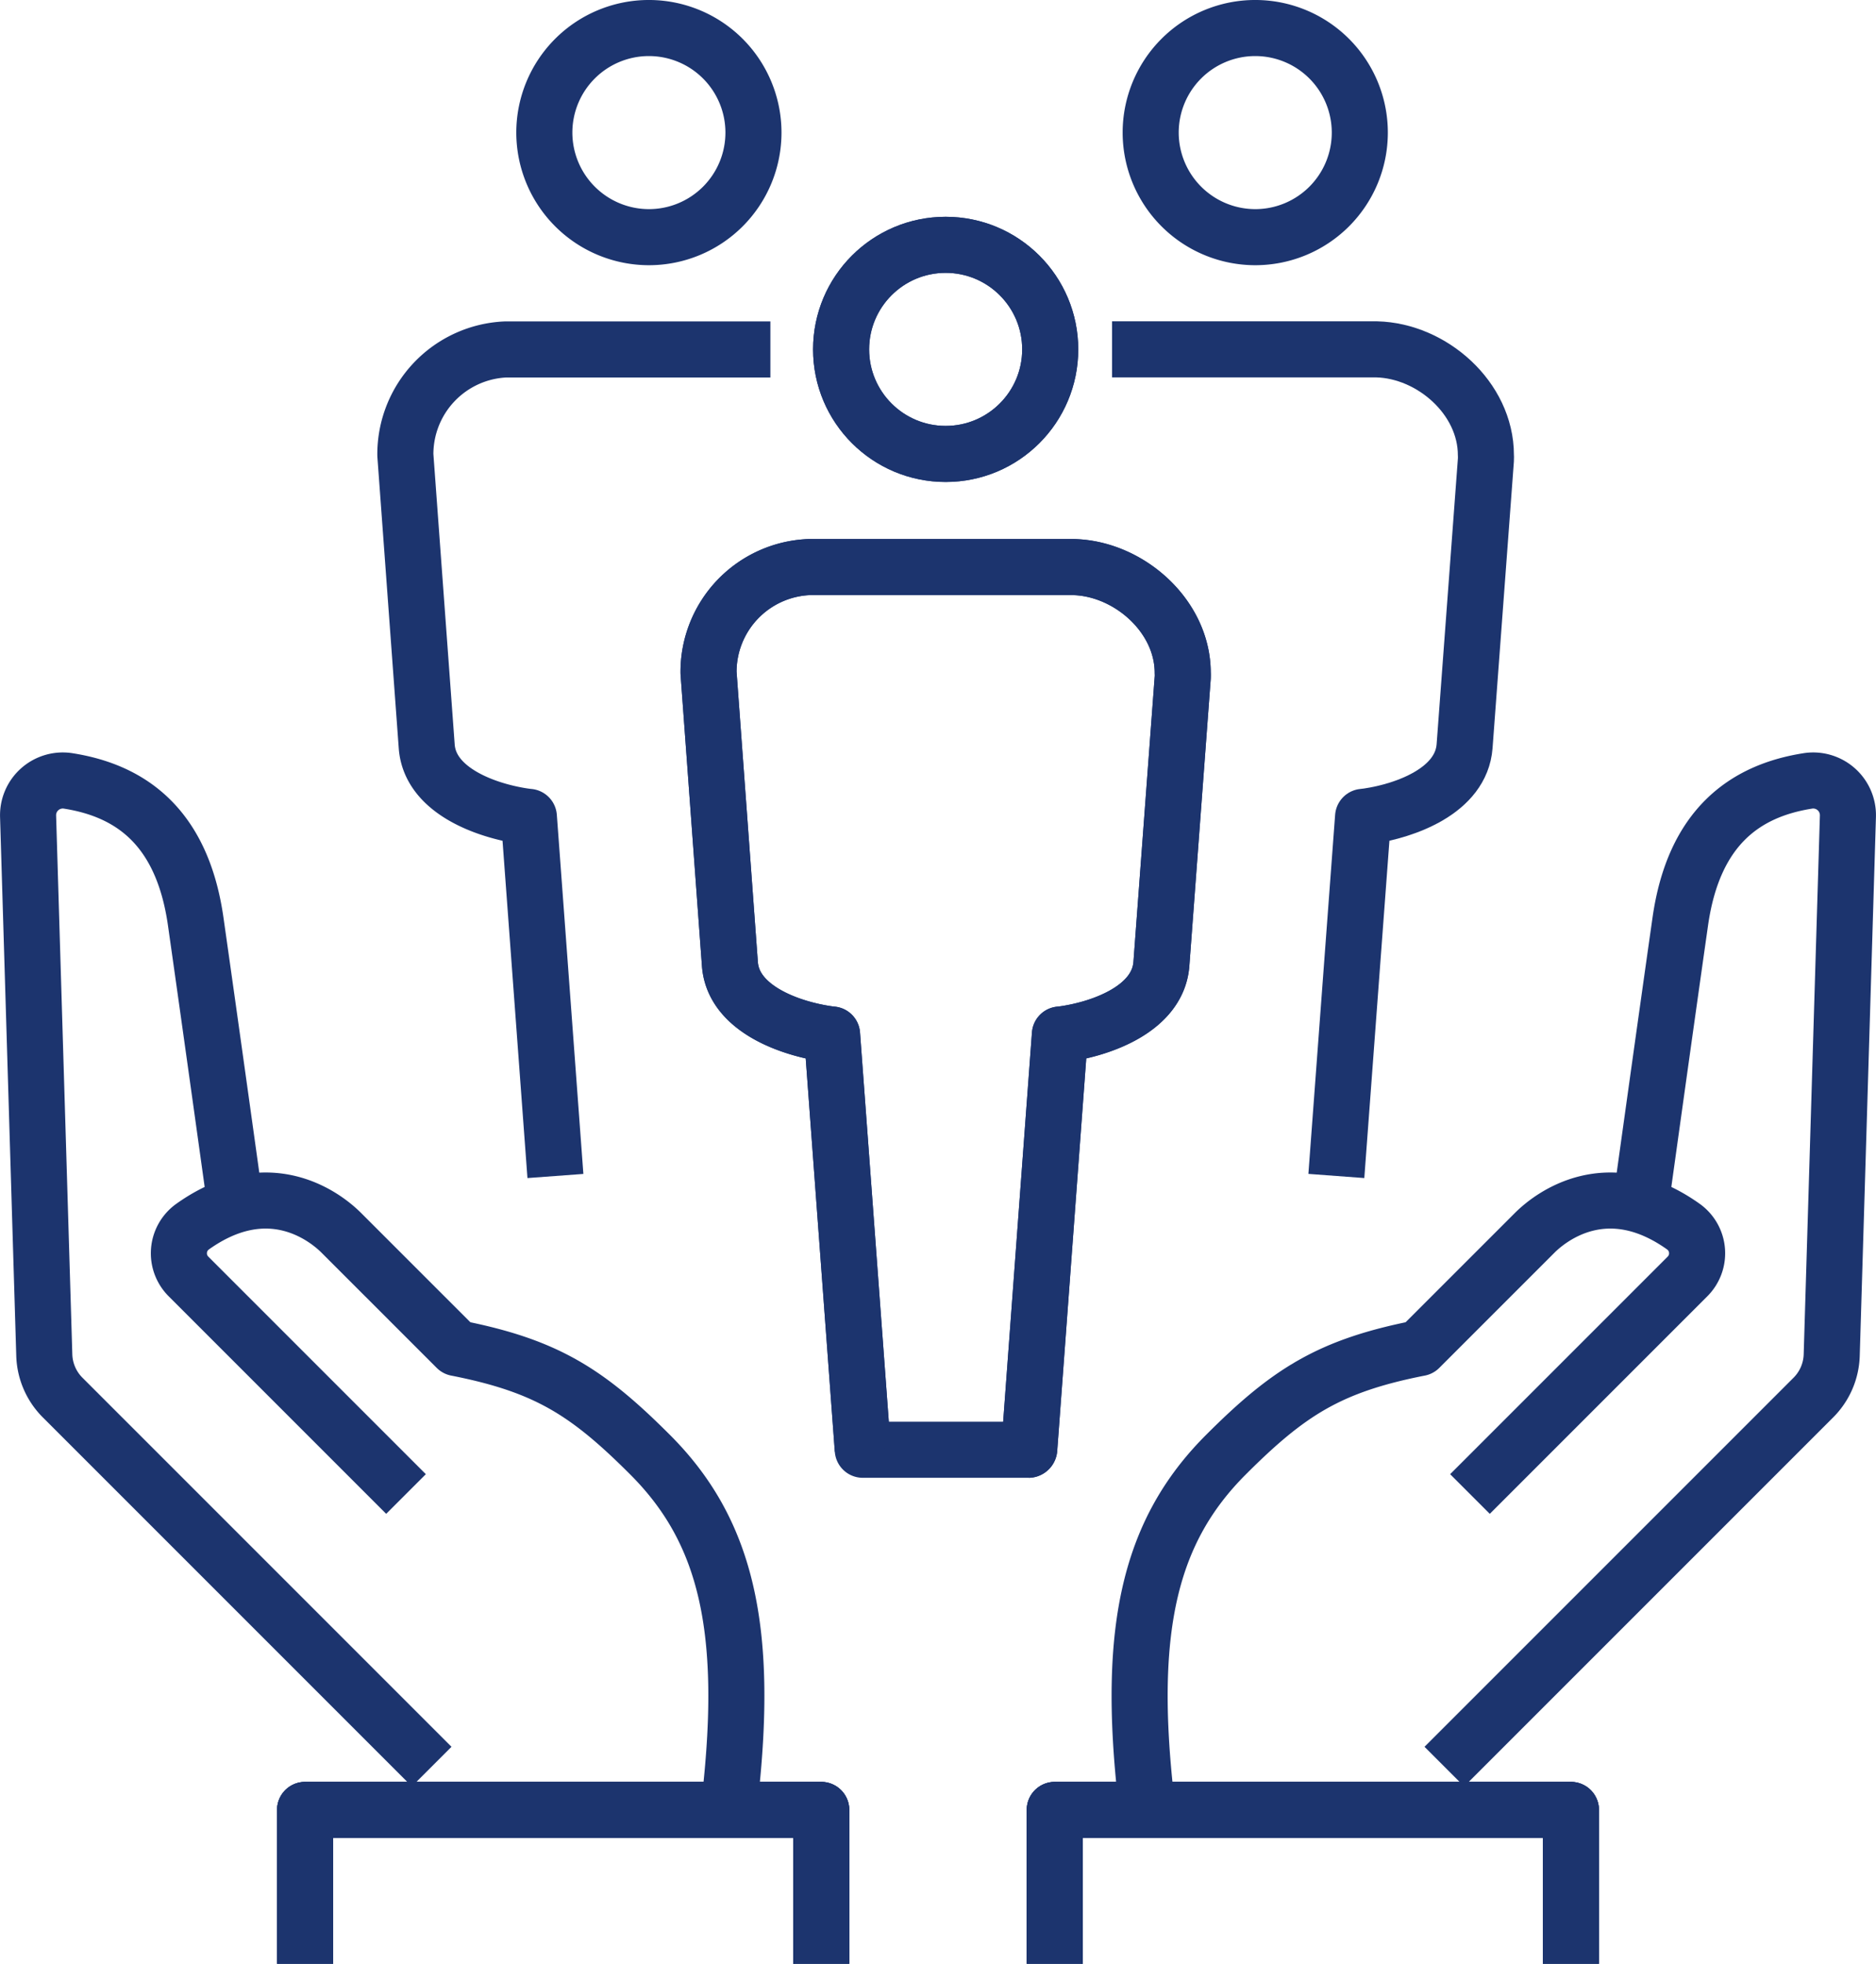
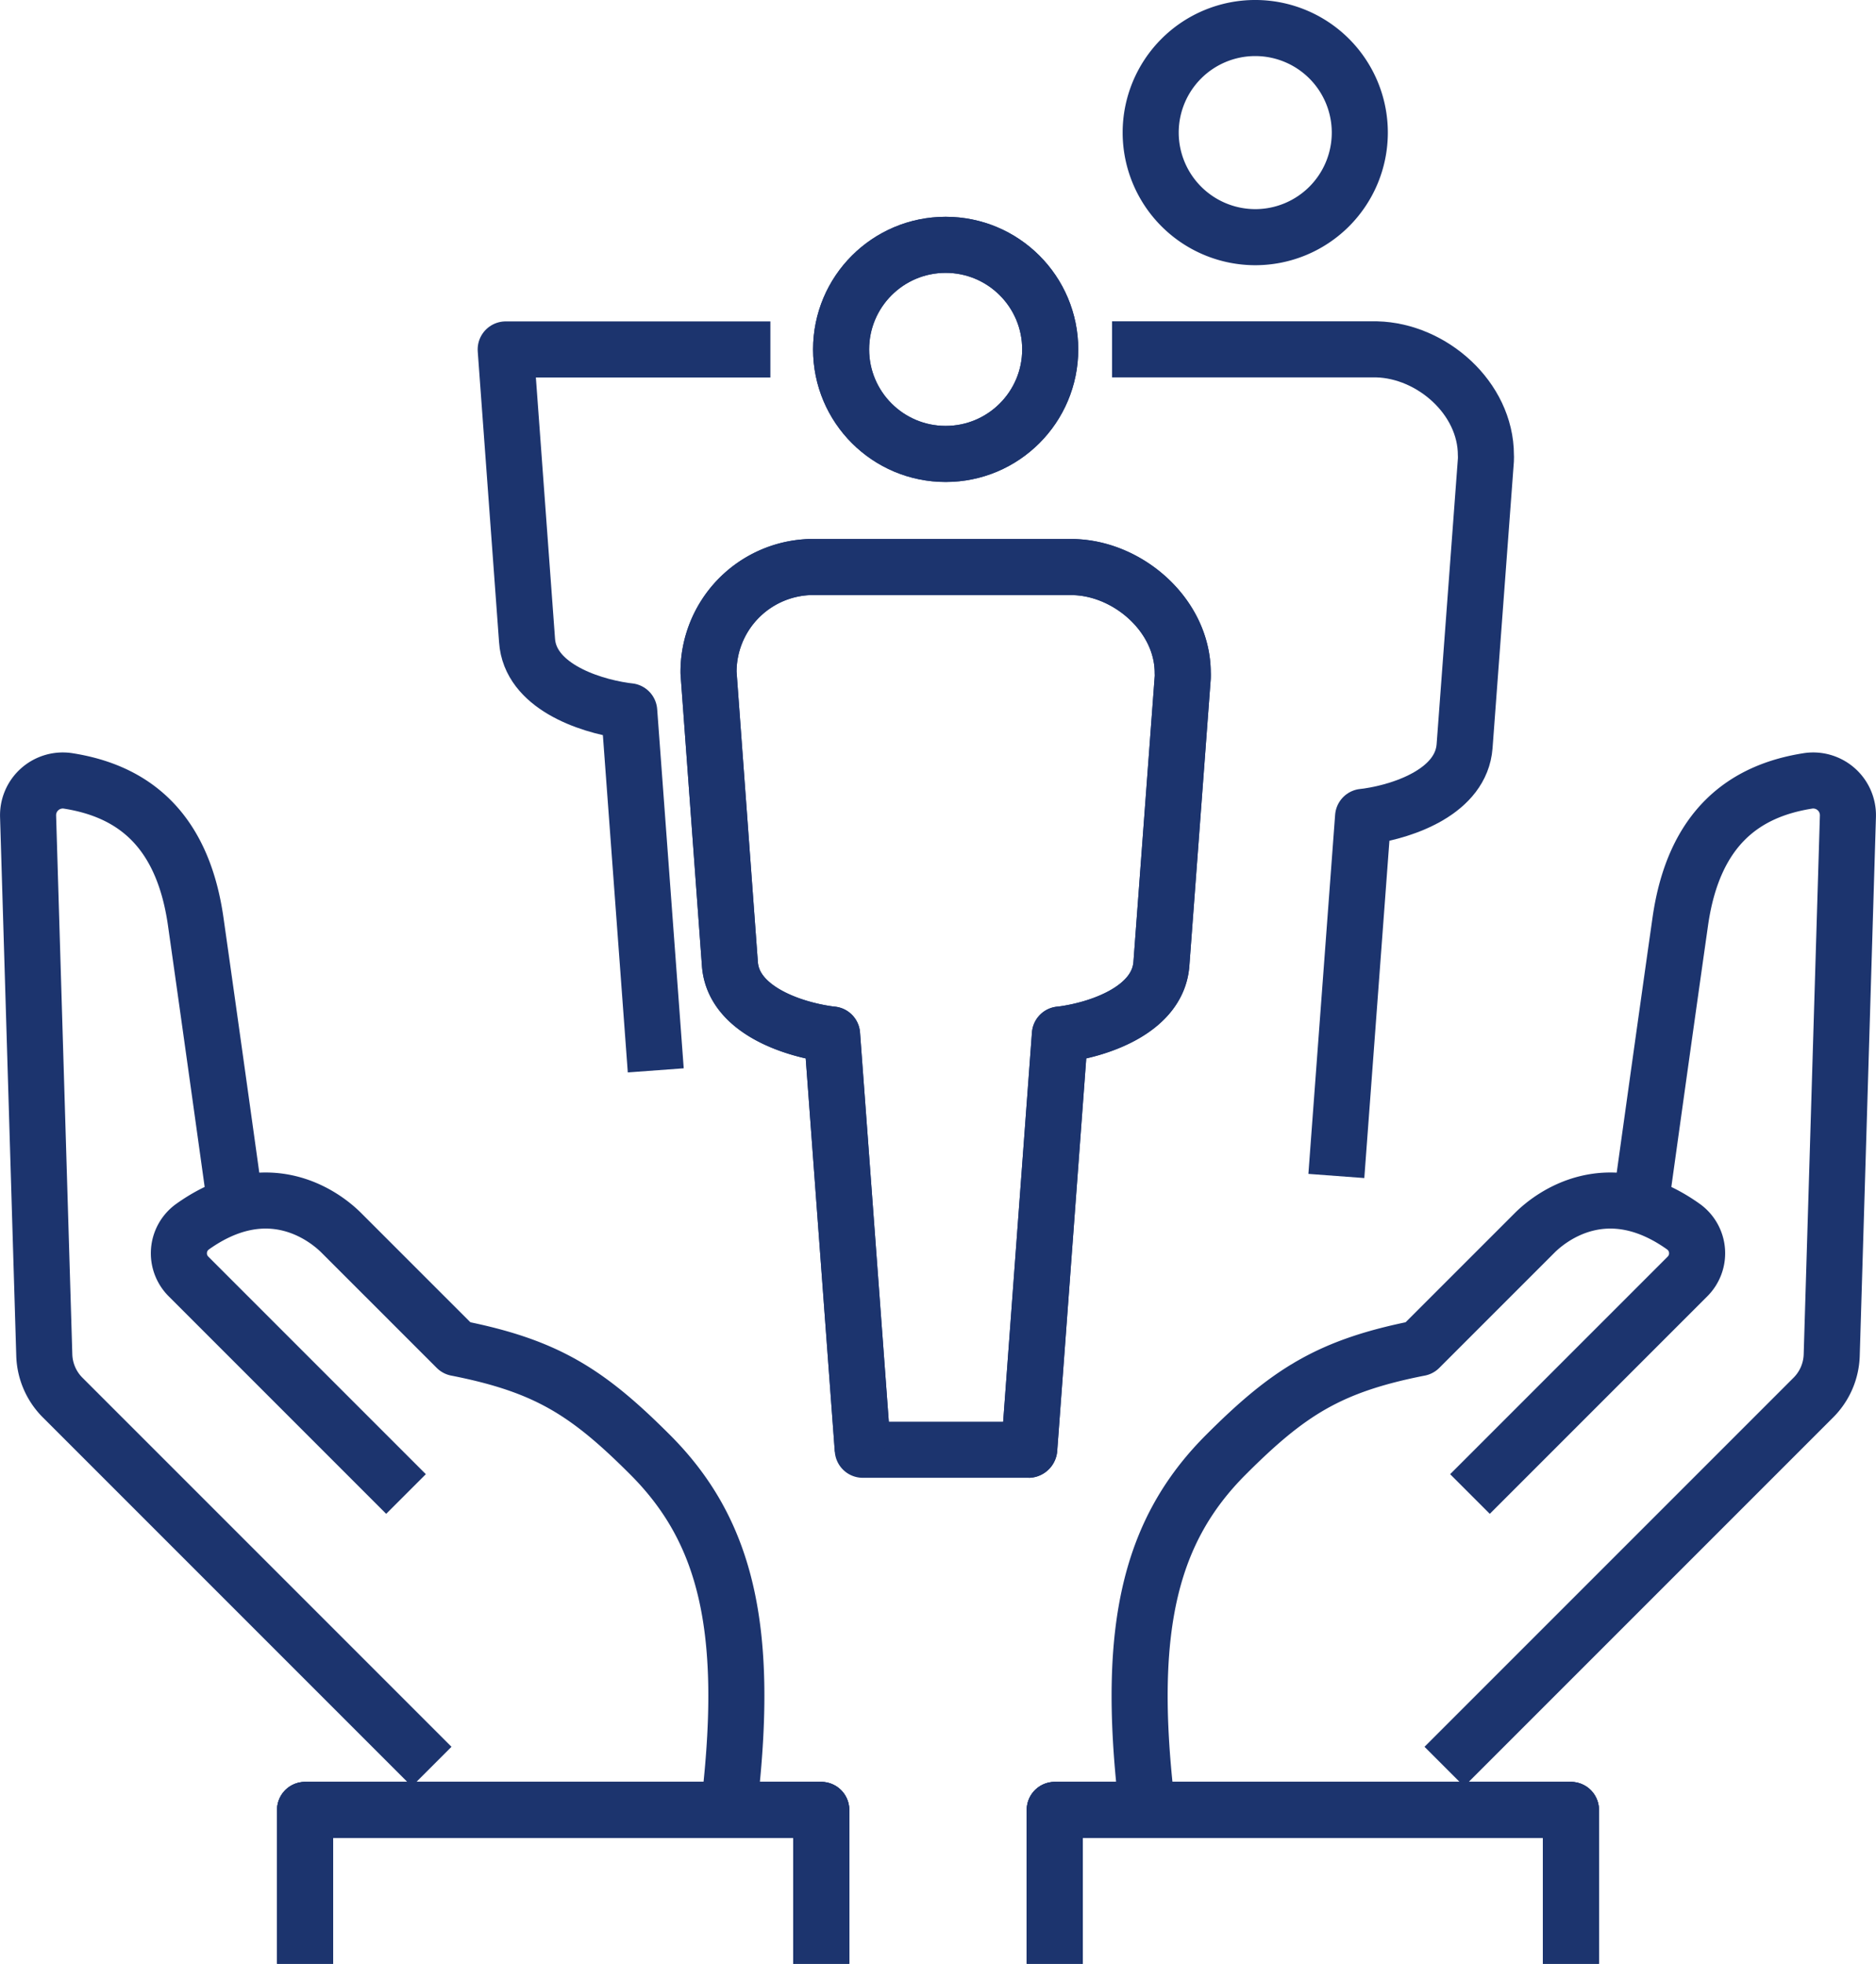
<svg xmlns="http://www.w3.org/2000/svg" id="Group_17" data-name="Group 17" width="181.478" height="189.941" viewBox="0 0 181.478 189.941">
  <defs>
    <clipPath id="clip-path">
      <rect id="Rectangle_24" data-name="Rectangle 24" width="181.478" height="189.941" fill="none" />
    </clipPath>
  </defs>
  <g id="Group_16" data-name="Group 16" clip-path="url(#clip-path)">
    <path id="Path_40" data-name="Path 40" d="M22.571,115.056s-2.145-15.44-3.637-25.912c-1.3-9.138-6.265-12.68-12.417-13.621a3.361,3.361,0,0,0-3.8,3.449l1.567,52.1a6.066,6.066,0,0,0,1.774,4.108l35.7,35.7" fill="none" stroke="#1c346e" stroke-linejoin="round" stroke-width="5.424" />
    <path id="Path_41" data-name="Path 41" d="M70.613,173.97c1.875-16.611-.443-25.979-7.72-33.256-6.088-6.089-10.049-8.613-18.729-10.32L33.02,119.251c-1.6-1.6-7.1-5.835-14.447-.561a3.167,3.167,0,0,0-.335,4.781l21.039,21.04" fill="none" stroke="#1c346e" stroke-linejoin="round" stroke-width="5.424" />
    <path id="Path_42" data-name="Path 42" d="M79.444,189.941V175.068H29.512v14.873" fill="none" stroke="#1c346e" stroke-linejoin="round" stroke-width="5.424" />
    <path id="Path_43" data-name="Path 43" d="M102.034,189.941V175.068h49.932v14.873" fill="none" stroke="#1c346e" stroke-linejoin="round" stroke-width="5.424" />
    <path id="Path_44" data-name="Path 44" d="M79.444,189.941V175.068H29.512v14.873" fill="none" stroke="#1c346e" stroke-linejoin="round" stroke-width="5.424" />
    <path id="Path_45" data-name="Path 45" d="M79.444,189.941V175.068H29.512v14.873" fill="none" stroke="#1c346e" stroke-linejoin="round" stroke-width="5.424" />
    <path id="Path_46" data-name="Path 46" d="M158.907,115.056s2.145-15.44,3.637-25.912c1.3-9.138,6.265-12.68,12.417-13.621a3.361,3.361,0,0,1,3.8,3.449l-1.567,52.1a6.066,6.066,0,0,1-1.774,4.108l-35.7,35.7" fill="none" stroke="#1c346e" stroke-linejoin="round" stroke-width="5.424" />
    <path id="Path_47" data-name="Path 47" d="M110.865,173.97c-1.875-16.611.443-25.979,7.72-33.256,6.088-6.089,10.049-8.613,18.729-10.32l11.144-11.143c1.6-1.6,7.1-5.835,14.447-.561a3.167,3.167,0,0,1,.335,4.781L142.2,144.511" fill="none" stroke="#1c346e" stroke-linejoin="round" stroke-width="5.424" />
    <path id="Path_48" data-name="Path 48" d="M102.034,189.941V175.068h49.932v14.873" fill="none" stroke="#1c346e" stroke-linejoin="round" stroke-width="5.424" />
    <path id="Path_49" data-name="Path 49" d="M102.034,189.941V175.068h49.932v14.873" fill="none" stroke="#1c346e" stroke-linejoin="round" stroke-width="5.424" />
-     <path id="Path_50" data-name="Path 50" d="M62.77,22.941A10.115,10.115,0,1,0,52.657,12.826,10.127,10.127,0,0,0,62.77,22.941Z" fill="none" stroke="#1c346e" stroke-linejoin="round" stroke-width="5.424" />
-     <path id="Path_51" data-name="Path 51" d="M74.524,33.8H48.92a10.147,10.147,0,0,0-9.707,10.217l2.064,28.139c.284,4.334,5.769,6.265,9.41,6.8.162.024.321.044.475.058l2.567,34.736" fill="none" stroke="#1c346e" stroke-linejoin="round" stroke-width="5.424" />
+     <path id="Path_51" data-name="Path 51" d="M74.524,33.8H48.92l2.064,28.139c.284,4.334,5.769,6.265,9.41,6.8.162.024.321.044.475.058l2.567,34.736" fill="none" stroke="#1c346e" stroke-linejoin="round" stroke-width="5.424" />
    <path id="Path_52" data-name="Path 52" d="M121.426,22.941a10.115,10.115,0,1,0-10.113-10.115A10.127,10.127,0,0,0,121.426,22.941Z" fill="none" stroke="#1c346e" stroke-linejoin="round" stroke-width="5.424" />
    <path id="Path_53" data-name="Path 53" d="M129.274,113.748l2.586-34.737c.153-.014.312-.032.478-.057,3.635-.537,9.021-2.468,9.342-6.786L143.74,44.5c.012-.23.007-.388,0-.478,0-5.515-5.226-10.1-10.564-10.23h-25.6" fill="none" stroke="#1c346e" stroke-linejoin="round" stroke-width="5.424" />
    <path id="Path_54" data-name="Path 54" d="M68.541,65.071l2.064,28.138c.284,4.335,5.769,6.266,9.409,6.8.164.024.321.044.476.058l2.972,40.163H99.477a.093.093,0,0,0,.09-.083l2.964-40.081c.153-.014.312-.033.478-.057,3.635-.537,9.021-2.469,9.342-6.786l2.06-27.666c.012-.23.007-.387,0-.478,0-5.514-5.225-10.1-10.563-10.229h-25.6A10.146,10.146,0,0,0,68.541,65.071Z" fill="none" stroke="#1c346e" stroke-linejoin="round" stroke-width="5.424" />
    <circle id="Ellipse_1" data-name="Ellipse 1" cx="10.114" cy="10.114" r="10.114" transform="translate(81.366 23.681)" fill="none" stroke="#1c346e" stroke-linejoin="round" stroke-width="5.424" />
    <circle id="Ellipse_2" data-name="Ellipse 2" cx="10.114" cy="10.114" r="10.114" transform="translate(81.366 23.681)" fill="none" stroke="#1c346e" stroke-linejoin="round" stroke-width="5.424" />
    <path id="Path_55" data-name="Path 55" d="M99.477,140.234a.093.093,0,0,0,.09-.083l2.965-40.081c.153-.014.311-.034.477-.057,3.635-.537,9.021-2.469,9.342-6.786l2.061-27.666c.011-.23.006-.388,0-.478,0-5.514-5.225-10.1-10.563-10.229h-25.6a10.147,10.147,0,0,0-9.707,10.217l2.064,28.138c.285,4.335,5.769,6.266,9.409,6.8.164.023.322.044.476.058l2.972,40.163" fill="none" stroke="#1c346e" stroke-linejoin="round" stroke-width="5.424" />
  </g>
</svg>